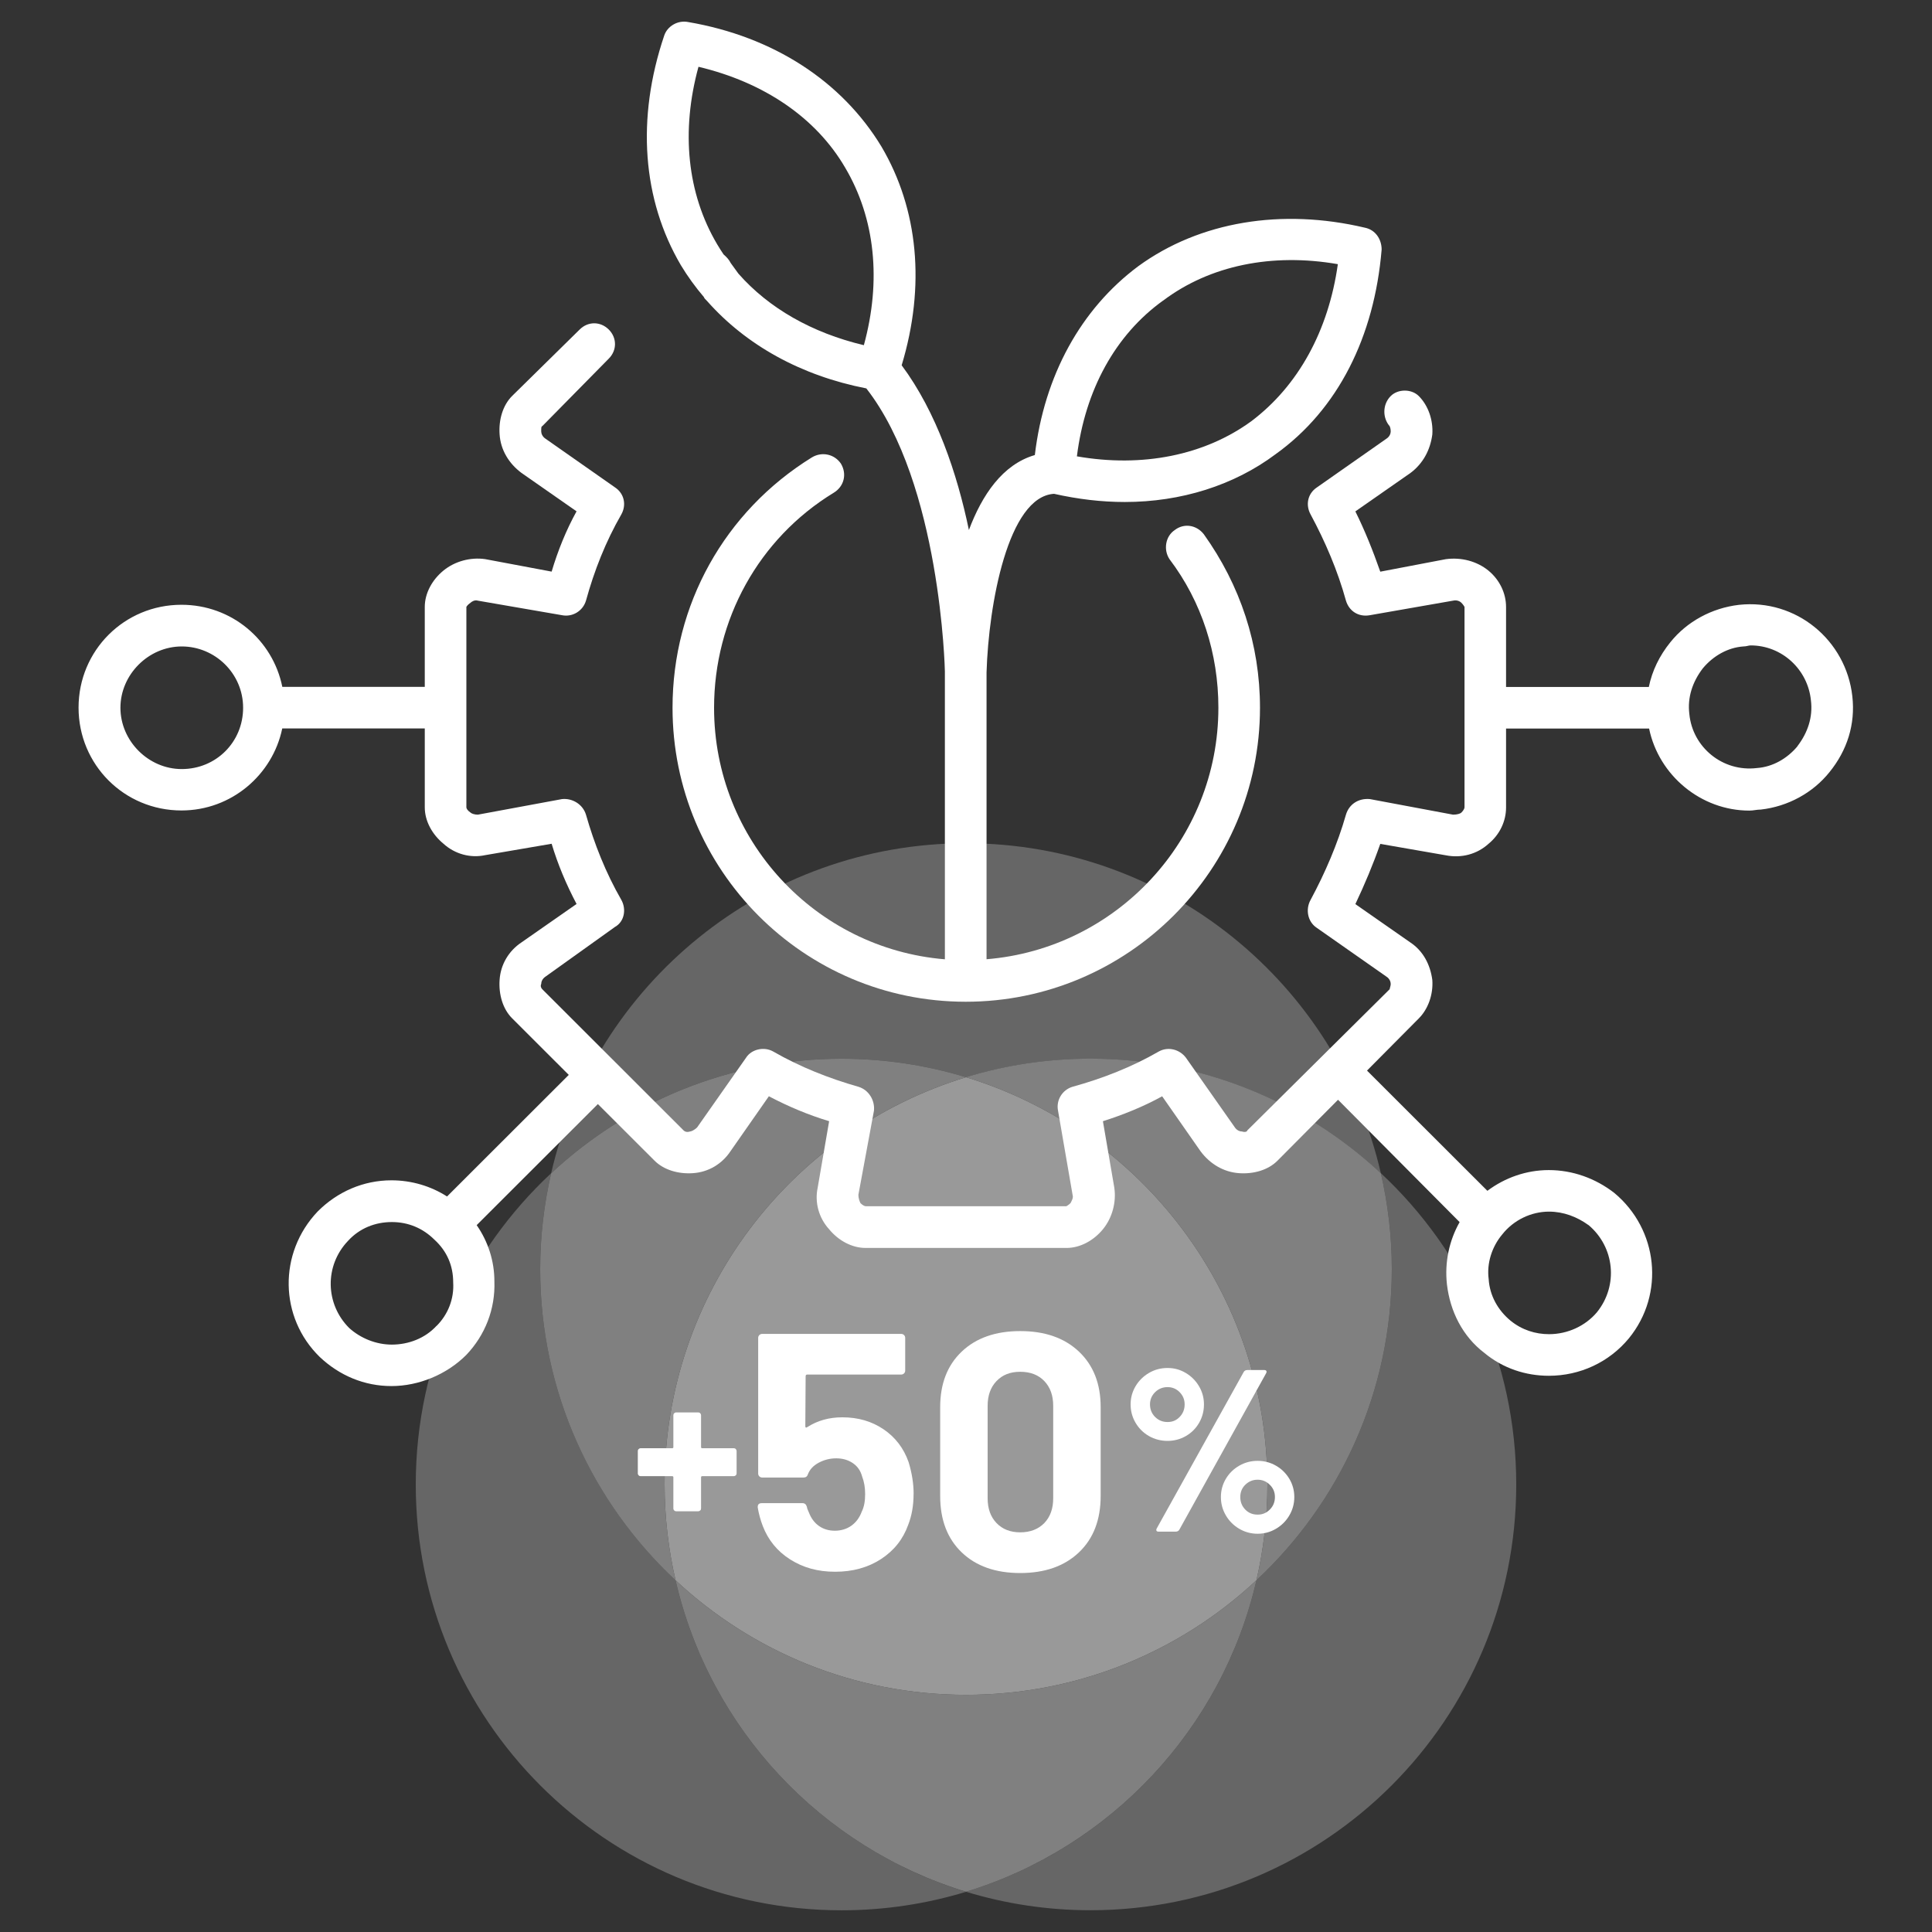
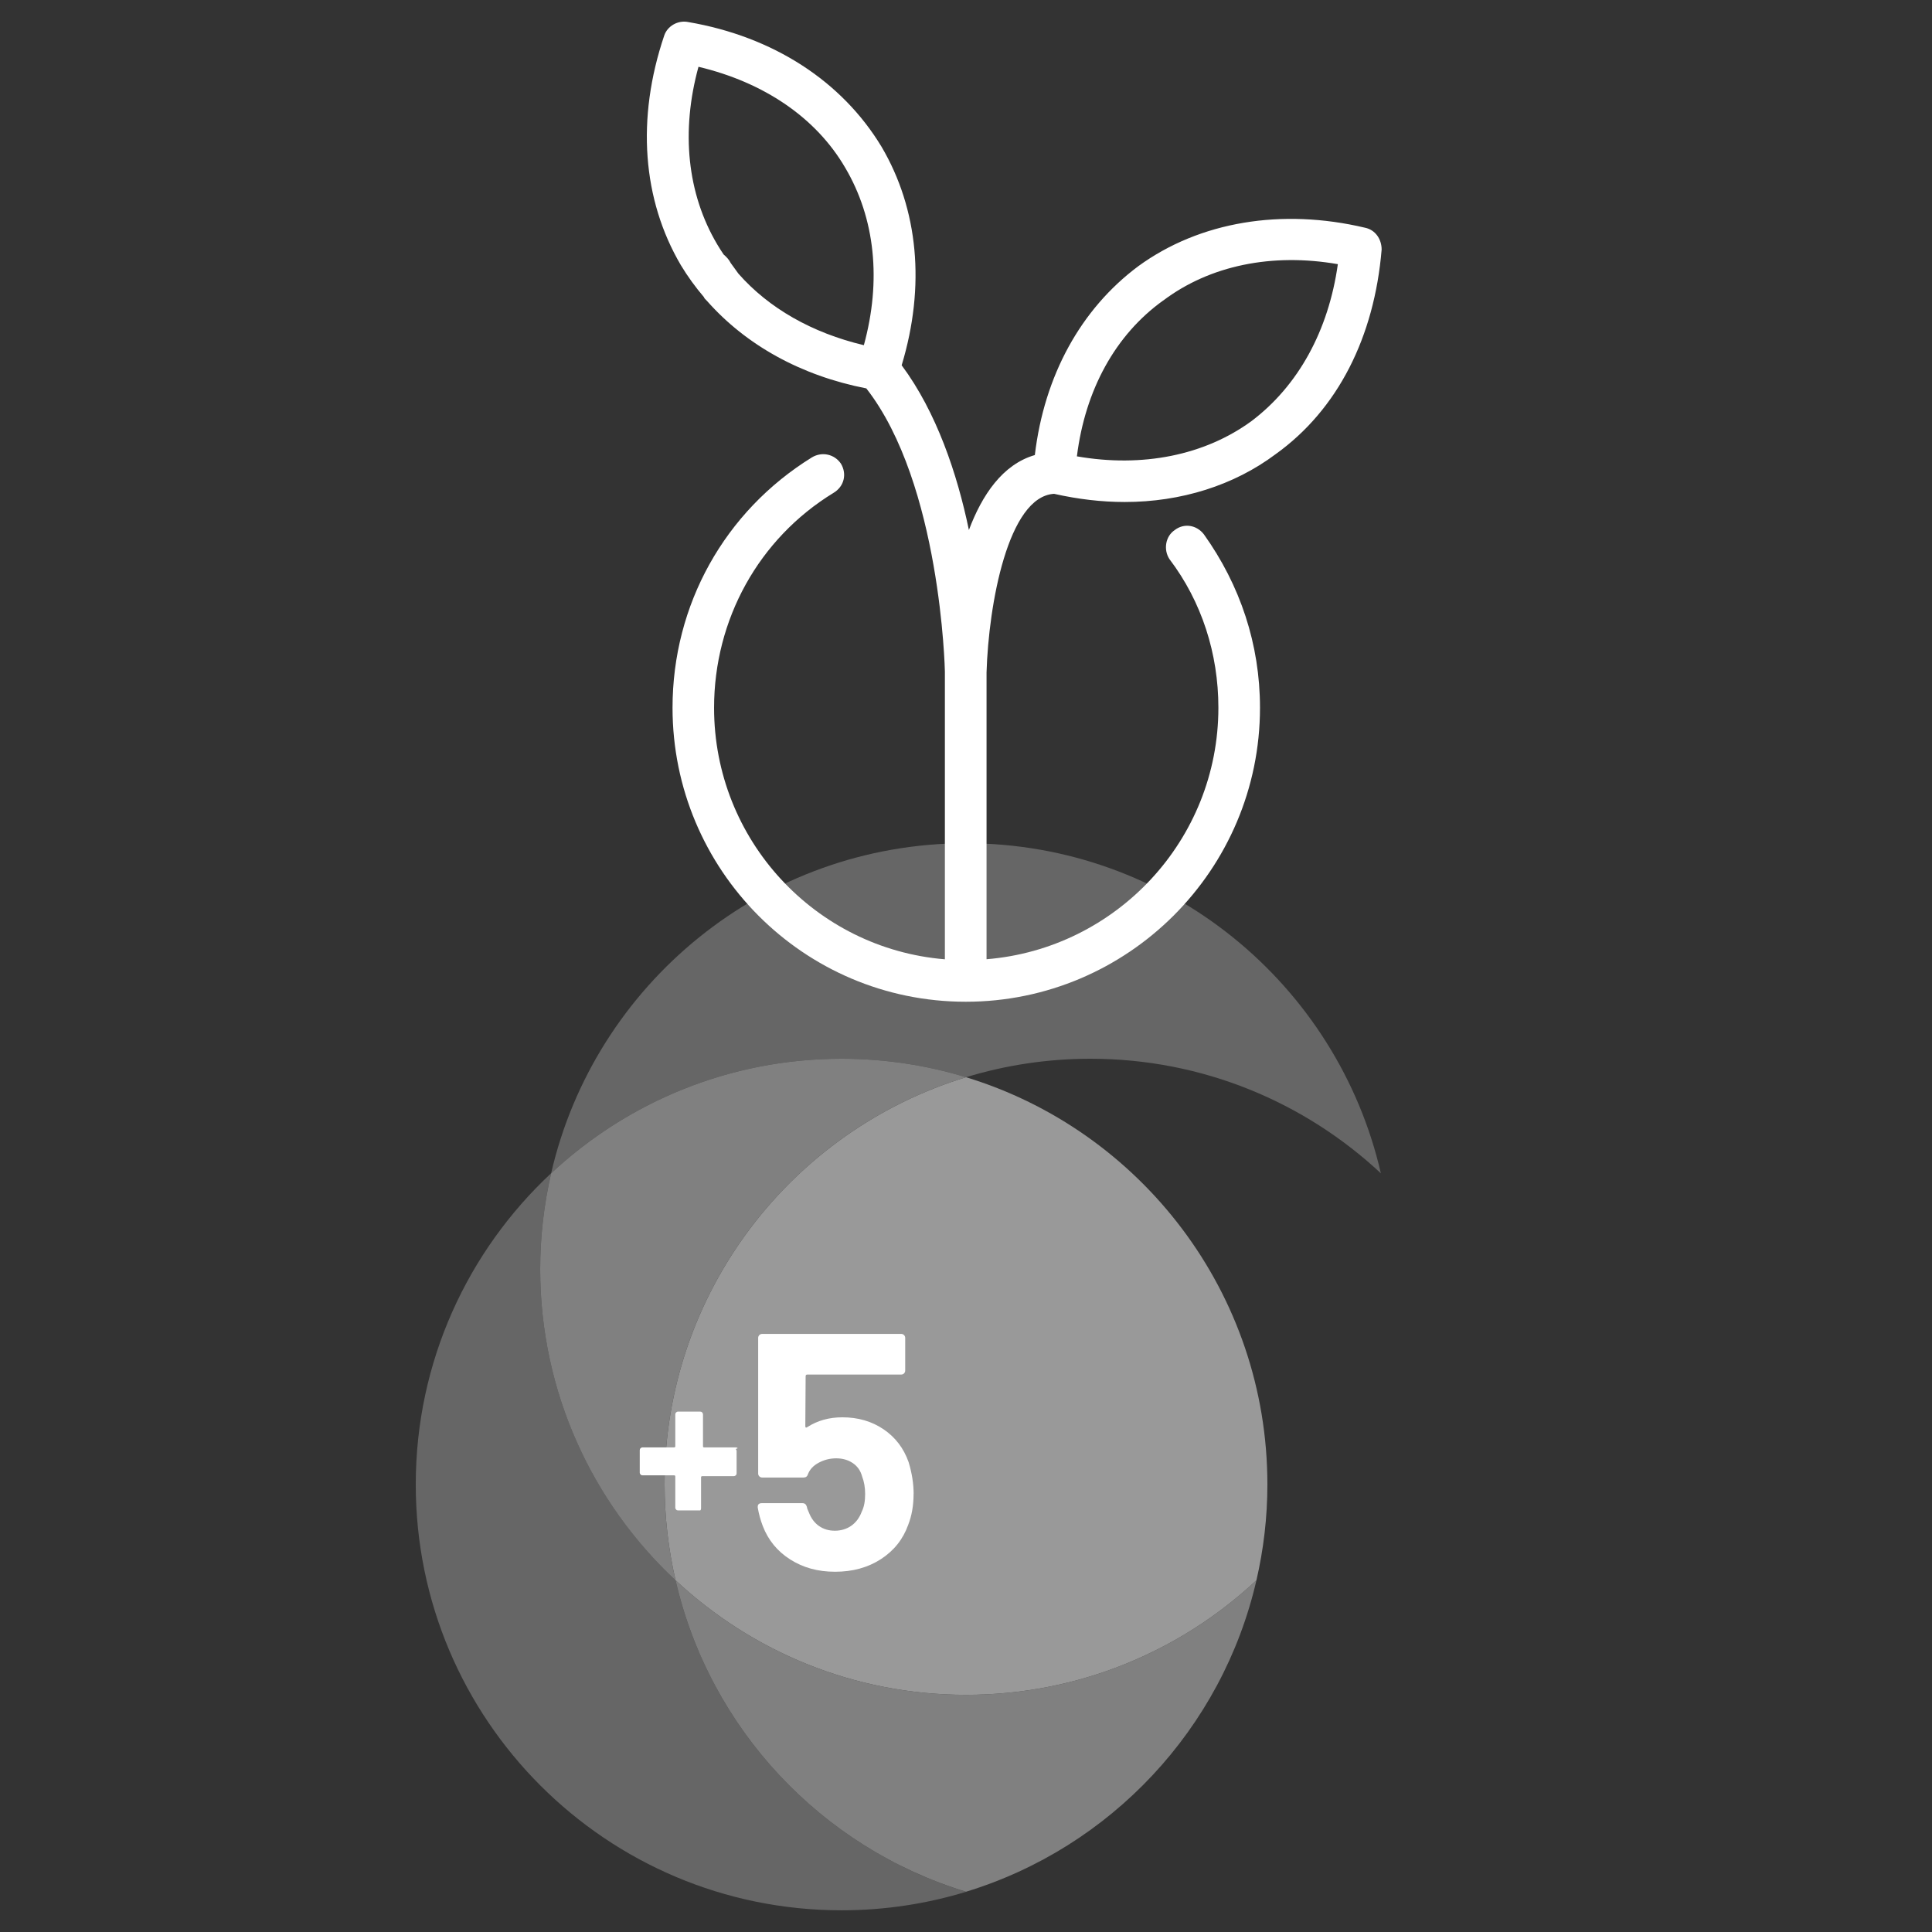
<svg xmlns="http://www.w3.org/2000/svg" id="a" viewBox="0 0 300 300">
  <rect x="0" y="0" width="300" height="300" fill="#333333" stroke="none" />
  <defs>
    <style>.b,.c,.d,.e{fill:#fff;}.f,.d{opacity:.5;}.c{fill-rule:evenodd;}.e{opacity:.75;}</style>
  </defs>
  <path class="c" d="m109.31,46.17l.11.18c.12.14.25.28.38.4,6.06,6.85,14.6,11.59,24.72,13.56,11.57,14.82,12.2,43.79,12.2,43.95v44.7c-20.11-1.65-35.84-18.53-35.84-39.05,0-13.71,6.94-26.29,18.57-33.39,1.61-.97,2.1-2.9,1.13-4.52-.97-1.45-2.91-1.94-4.52-.97-13.56,8.39-21.63,22.9-21.63,38.87,0,25.16,20.34,45.65,45.53,45.65s45.69-20.49,45.69-45.65c0-9.84-3.07-19.03-8.72-26.94-1.13-1.45-3.07-1.77-4.52-.65-1.45.97-1.78,3.06-.81,4.52,5.01,6.61,7.59,14.68,7.59,23.07,0,20.53-15.87,37.41-36,39.05v-44.54c.32-10.56,3.34-27.3,10.48-27.73,3.75.84,7.37,1.27,10.99,1.27,8.72,0,16.95-2.58,23.41-7.42,9.69-6.94,15.34-18.23,16.47-31.78,0-1.61-.97-3.06-2.58-3.39-12.92-3.06-25.67-.97-35.2,5.97-8.94,6.66-14.61,17.01-16.07,29.33-5.01,1.45-8.2,6.21-10.24,11.64-1.81-8.73-5.03-18.31-10.44-25.58,3.72-12.3,2.59-24.23-3.13-33.94-6.14-10.16-16.79-17.1-30.03-19.36-1.61-.32-3.23.65-3.71,2.1-4.36,12.9-3.39,25.49,2.58,35.65,1.06,1.76,2.27,3.42,3.6,4.98Zm71.31.5c7.27-5.48,16.95-7.42,27.12-5.65-1.45,10.32-6.14,18.87-13.4,24.36-7.27,5.32-16.95,7.26-27.12,5.48,1.29-10.32,5.97-18.87,13.4-24.2ZM108.46,10.37c10.17,2.42,18.25,7.9,22.77,15.65,4.68,7.91,5.65,17.58,2.91,27.58-8.05-1.91-14.77-5.75-19.48-11.11l-1.19-1.64c-.26-.52-.64-.94-1.11-1.34-.34-.51-.68-1.03-.99-1.56-4.68-7.9-5.65-17.58-2.91-27.58Z" />
-   <path class="c" d="m153.18,193.78h12.43c2.1,0,4.2-1.13,5.65-2.9,1.45-1.77,2.1-4.19,1.77-6.45l-1.77-10.33c3.07-.97,6.29-2.26,9.2-3.87l5.97,8.55c1.45,1.94,3.55,3.22,5.97,3.39,2.26.16,4.52-.48,5.97-1.94l9.4-9.46,18.88,19c-1.61,2.85-2.35,6.2-1.97,9.66.49,4.19,2.42,8.07,5.81,10.65,2.91,2.42,6.46,3.55,10.01,3.55,4.84,0,9.36-2.1,12.43-5.81,5.65-6.93,4.52-16.94-2.26-22.58-2.91-2.26-6.46-3.55-10.17-3.55-3.49,0-6.81,1.18-9.54,3.22l-18.69-18.67,8.04-8.1c1.45-1.45,2.26-3.71,2.1-5.97-.32-2.42-1.45-4.52-3.39-5.81l-8.56-5.97c1.45-3.06,2.74-6.13,3.87-9.35l10.17,1.77c2.42.48,4.84-.16,6.62-1.77,1.78-1.45,2.74-3.55,2.74-5.65v-12.26h22.21c1.51,7.28,8.05,12.74,15.57,12.74.65,0,1.13-.16,1.78-.16,4.2-.48,8.07-2.58,10.66-5.81,2.75-3.39,4.04-7.42,3.55-11.78-.97-8.71-8.72-15.16-17.6-14.2-4.2.49-8.07,2.58-10.66,5.81-1.69,2.09-2.83,4.43-3.34,6.94h-22.17v-12.42c0-2.1-.97-4.19-2.74-5.65-1.78-1.45-4.2-2.1-6.62-1.77l-10.17,1.94c-1.13-3.23-2.42-6.45-3.87-9.36l8.56-5.97c1.94-1.45,3.07-3.55,3.39-5.97.16-2.26-.65-4.52-2.1-5.97-1.13-1.13-3.23-1.13-4.36,0-1.29,1.29-1.29,3.39-.16,4.68,0,0,.16.32.16.8,0,.32-.16.81-.65,1.13l-10.82,7.58c-1.45.97-1.77,2.74-.97,4.19,2.26,4.2,4.2,8.71,5.49,13.39.48,1.61,1.94,2.58,3.71,2.26l12.92-2.26c.65-.16,1.13.16,1.29.32.32.32.49.65.49.65v31.13c0,.16-.16.48-.49.81-.16.16-.65.32-1.29.32l-12.92-2.42c-1.78-.16-3.23.81-3.71,2.42-1.29,4.52-3.23,9.03-5.49,13.23-.81,1.45-.49,3.39.97,4.35l10.82,7.58c.49.32.65.81.65,1.13s-.16.65-.16.81l-22.12,21.94c0,.16-.32.32-.8.16-.32,0-.81-.16-1.13-.65l-7.59-10.81c-.97-1.29-2.75-1.77-4.2-.97-4.2,2.42-8.72,4.19-13.4,5.48-1.61.48-2.58,2.1-2.26,3.71l2.26,13.07c.16.48-.16.97-.32,1.29-.32.32-.65.48-.65.48h-31.16c-.16,0-.48-.16-.81-.48-.16-.32-.32-.81-.32-1.29l2.42-13.07c.16-1.61-.81-3.23-2.42-3.71-4.52-1.29-9.04-3.06-13.24-5.48-1.45-.81-3.39-.32-4.2.97l-7.59,10.81c-.48.48-.97.65-1.13.65-.49.16-.81,0-.97-.16l-21.96-21.94c-.16-.16-.32-.48-.16-.81,0-.32.16-.8.65-1.13l10.82-7.74c1.45-.81,1.78-2.74.97-4.19-2.42-4.2-4.2-8.71-5.49-13.23-.49-1.61-2.1-2.58-3.71-2.42l-13.08,2.42c-.49,0-.97-.16-1.13-.32-.48-.32-.65-.65-.65-.81v-31.13s.16-.32.65-.65c.16-.16.65-.48,1.13-.32l13.08,2.26c1.61.32,3.23-.65,3.71-2.26,1.29-4.68,3.07-9.19,5.49-13.39.81-1.45.48-3.22-.97-4.19l-10.82-7.58c-.48-.32-.65-.81-.65-1.13,0-.48,0-.8.16-.8l10.33-10.49c1.29-1.29,1.29-3.23,0-4.52-1.29-1.29-3.23-1.29-4.52,0l-10.49,10.32c-1.45,1.45-2.1,3.71-1.94,5.97.16,2.42,1.45,4.52,3.39,5.97l8.56,5.97c-1.61,2.9-2.91,6.13-3.87,9.36l-10.33-1.94c-2.26-.32-4.68.32-6.46,1.77-1.78,1.45-2.91,3.55-2.91,5.65v12.42h-22.12c-1.48-7.31-7.89-12.75-15.66-12.75-8.88,0-15.98,7.1-15.98,15.97s7.1,15.97,15.98,15.97c7.76,0,14.16-5.54,15.65-12.74h22.13v12.26c0,2.1,1.13,4.19,2.91,5.65,1.77,1.61,4.2,2.26,6.46,1.77l10.33-1.77c.97,3.23,2.26,6.29,3.87,9.35l-8.56,5.97c-1.94,1.29-3.23,3.39-3.39,5.81-.16,2.26.49,4.52,1.94,5.97l8.8,8.79-18.9,18.88c-2.53-1.62-5.54-2.51-8.63-2.51-4.36,0-8.4,1.77-11.46,4.84-6.14,6.45-5.97,16.46.32,22.59,3.07,2.9,6.94,4.52,11.14,4.52s8.56-1.77,11.62-4.84c2.91-3.06,4.52-7.1,4.36-11.45,0-3.12-.98-6.16-2.75-8.7l18.82-18.8,8.8,8.79c1.45,1.45,3.71,2.1,5.97,1.94,2.42-.16,4.52-1.45,5.81-3.39l5.97-8.55c3.07,1.61,6.14,2.9,9.36,3.87l-1.78,10.33c-.48,2.26.16,4.68,1.78,6.45,1.45,1.77,3.55,2.9,5.65,2.9h18.73ZM28.22,119.42c-5.17,0-9.52-4.36-9.52-9.52s4.36-9.52,9.52-9.52,9.53,4.19,9.53,9.52-4.2,9.52-9.53,9.52Zm39.56,86.46c-1.78,1.94-4.36,2.91-6.94,2.91-2.42,0-4.84-.97-6.62-2.58-3.72-3.71-3.87-9.68-.16-13.55,1.78-1.94,4.2-2.9,6.78-2.9s4.84.97,6.62,2.74c1.94,1.77,2.91,4.03,2.91,6.62.16,2.58-.81,5-2.58,6.77Zm178.89-15.65c4.03,3.39,4.68,9.36,1.29,13.55-1.78,2.1-4.52,3.39-7.43,3.39-2.1,0-4.2-.65-5.98-2.1-1.94-1.61-3.23-3.87-3.39-6.45-.32-2.42.48-5,2.1-6.93,1.78-2.26,4.52-3.55,7.27-3.55,2.26,0,4.36.81,6.14,2.1Zm32.45-74.36c-1.61,1.93-3.87,3.22-6.3,3.39-5.33.65-10.01-3.23-10.5-8.39-.32-2.58.49-5,2.1-7.1,1.61-1.93,3.87-3.22,6.29-3.39.49,0,.81-.16,1.13-.16,4.84,0,8.88,3.71,9.36,8.55.32,2.58-.49,5-2.1,7.1Z" />
  <g class="f">
    <path class="d" d="m150,167.27c6.11-1.86,12.6-2.87,19.32-2.87,17.44,0,33.29,6.76,45.1,17.79-6.75-29.35-33.02-51.25-64.42-51.25s-57.67,21.9-64.42,51.25c11.81-11.03,27.66-17.79,45.1-17.79,6.72,0,13.21,1.01,19.32,2.87Z" />
-     <path class="d" d="m214.42,182.18c1.1,4.78,1.7,9.75,1.7,14.87,0,19.08-8.09,36.26-21.02,48.33-5.3,23.07-22.66,41.53-45.1,48.37,6.11,1.86,12.6,2.87,19.32,2.87,36.52,0,66.12-29.6,66.12-66.12,0-19.08-8.09-36.26-21.02-48.33Z" />
-     <path class="e" d="m150,167.27c27.09,8.26,46.8,33.45,46.8,63.24,0,5.11-.6,10.09-1.7,14.87,12.93-12.07,21.02-29.25,21.02-48.33,0-5.11-.6-10.09-1.7-14.87-11.81-11.03-27.66-17.79-45.1-17.79-6.72,0-13.21,1.01-19.32,2.87Z" />
    <path class="d" d="m104.9,245.38c-12.93-12.07-21.02-29.25-21.02-48.33,0-5.11.6-10.09,1.7-14.87-12.93,12.07-21.02,29.25-21.02,48.33,0,36.52,29.6,66.12,66.12,66.12,6.72,0,13.21-1.01,19.32-2.87-22.44-6.85-39.8-25.31-45.1-48.37Z" />
    <path class="e" d="m104.9,245.38c-1.1-4.78-1.7-9.75-1.7-14.87,0-29.79,19.71-54.98,46.8-63.24-6.11-1.86-12.6-2.87-19.32-2.87-17.44,0-33.29,6.76-45.1,17.79-1.1,4.78-1.7,9.75-1.7,14.87,0,19.08,8.09,36.26,21.02,48.33Z" />
    <path class="e" d="m195.1,245.38c-11.81,11.03-27.66,17.79-45.1,17.79s-33.29-6.76-45.1-17.79c5.3,23.07,22.66,41.53,45.1,48.37,22.44-6.85,39.8-25.31,45.1-48.37Z" />
    <path class="b" d="m150,167.27c-27.09,8.26-46.8,33.45-46.8,63.24,0,5.11.6,10.09,1.7,14.87,11.81,11.03,27.66,17.79,45.1,17.79s33.29-6.76,45.1-17.79c1.1-4.78,1.7-9.75,1.7-14.87,0-29.79-19.71-54.98-46.8-63.24Z" />
  </g>
-   <path class="b" d="m114.25,225.01c.08.08.13.19.13.3v3.48c0,.12-.04.22-.13.3s-.19.13-.3.13h-4.91c-.12,0-.18.06-.18.18v4.84c0,.12-.04.22-.13.3s-.19.13-.3.13h-3.44c-.12,0-.22-.04-.3-.13-.08-.08-.13-.18-.13-.3v-4.84c0-.12-.06-.18-.18-.18h-4.91c-.12,0-.22-.04-.3-.13-.08-.08-.13-.18-.13-.3v-3.48c0-.12.04-.22.13-.3s.18-.13.3-.13h4.91c.12,0,.18-.06.18-.18v-4.95c0-.12.04-.22.13-.3.08-.08.18-.13.3-.13h3.44c.12,0,.22.04.3.13.08.08.13.19.13.3v4.95c0,.12.06.18.18.18h4.91c.12,0,.22.04.3.13Z" />
+   <path class="b" d="m114.25,225.01c.08.08.13.19.13.3v3.48c0,.12-.04.22-.13.3s-.19.13-.3.13h-4.91c-.12,0-.18.06-.18.18v4.84c0,.12-.04.22-.13.3h-3.44c-.12,0-.22-.04-.3-.13-.08-.08-.13-.18-.13-.3v-4.84c0-.12-.06-.18-.18-.18h-4.91c-.12,0-.22-.04-.3-.13-.08-.08-.13-.18-.13-.3v-3.48c0-.12.04-.22.13-.3s.18-.13.3-.13h4.91c.12,0,.18-.06.18-.18v-4.95c0-.12.04-.22.13-.3.08-.08.18-.13.3-.13h3.44c.12,0,.22.04.3.13.08.08.13.19.13.3v4.95c0,.12.06.18.18.18h4.91c.12,0,.22.04.3.13Z" />
  <path class="b" d="m141.86,231.98c0,1.78-.28,3.38-.84,4.81-.8,2.23-2.21,4-4.23,5.31-2.02,1.31-4.39,1.96-7.11,1.96s-4.97-.64-6.98-1.91c-2-1.27-3.42-3.01-4.26-5.2-.35-.91-.61-1.86-.78-2.87v-.1c0-.38.21-.57.63-.57h6.32c.35,0,.57.19.68.57.03.21.09.38.16.52.07.14.12.26.16.37.35.91.87,1.6,1.57,2.09.7.49,1.52.73,2.46.73s1.83-.26,2.56-.78,1.27-1.25,1.62-2.2c.35-.7.52-1.6.52-2.72,0-1.01-.16-1.92-.47-2.72-.24-.91-.73-1.6-1.46-2.09-.73-.49-1.59-.73-2.56-.73s-1.88.23-2.72.68c-.84.45-1.39,1.05-1.67,1.78-.1.35-.33.52-.68.52h-6.43c-.17,0-.32-.06-.44-.18-.12-.12-.18-.27-.18-.44v-21.06c0-.17.06-.32.18-.44.12-.12.27-.18.44-.18h21.59c.17,0,.32.06.44.18.12.12.18.27.18.44v5.07c0,.17-.06.32-.18.44s-.27.18-.44.18h-14.58c-.17,0-.26.09-.26.26l-.05,7.74c0,.24.1.3.31.16,1.57-1.01,3.38-1.52,5.44-1.52,2.44,0,4.57.62,6.4,1.86,1.83,1.24,3.13,2.94,3.89,5.1.52,1.71.78,3.36.78,4.97Z" />
-   <path class="b" d="m149.33,241.05c-2.23-2.14-3.34-5.06-3.34-8.75v-13.8c0-3.62,1.11-6.5,3.34-8.62,2.23-2.12,5.26-3.19,9.09-3.19s6.87,1.06,9.12,3.19c2.25,2.13,3.37,5,3.37,8.62v13.8c0,3.69-1.12,6.61-3.37,8.75s-5.29,3.21-9.12,3.21-6.86-1.07-9.09-3.21Zm12.83-4.55c.92-.96,1.38-2.24,1.38-3.84v-14.37c0-1.6-.46-2.88-1.38-3.84-.92-.96-2.17-1.44-3.74-1.44s-2.76.48-3.68,1.44c-.92.96-1.38,2.24-1.38,3.84v14.37c0,1.6.46,2.88,1.38,3.84.92.96,2.15,1.44,3.68,1.44s2.81-.48,3.74-1.44Z" />
-   <path class="b" d="m178.41,222.99c-.87-.5-1.57-1.19-2.08-2.06-.51-.87-.77-1.82-.77-2.85s.26-1.97.77-2.83c.51-.86,1.21-1.55,2.08-2.06.87-.51,1.83-.77,2.88-.77s1.97.26,2.83.77c.86.51,1.55,1.2,2.06,2.06.51.86.77,1.8.77,2.83s-.25,1.98-.75,2.85c-.5.87-1.19,1.56-2.06,2.06-.87.5-1.82.75-2.85.75s-2.01-.25-2.88-.75Zm4.77-2.97c.51-.53.77-1.17.77-1.94s-.26-1.37-.77-1.9c-.51-.52-1.14-.79-1.88-.79s-1.41.26-1.94.79c-.53.53-.79,1.16-.79,1.9s.26,1.41.79,1.94c.53.53,1.17.79,1.94.79s1.37-.26,1.88-.79Zm-3.6,17.67c-.05-.1-.04-.21.04-.36l13.51-24.3c.12-.19.3-.29.54-.29h2.65c.17,0,.27.05.32.14.05.1.04.21-.04.36l-13.48,24.3c-.12.19-.3.29-.54.29h-2.69c-.17,0-.27-.05-.32-.14Zm12.85-.3c-.87-.51-1.57-1.21-2.08-2.08-.51-.87-.77-1.82-.77-2.85s.26-1.97.77-2.83c.51-.86,1.21-1.54,2.08-2.04.87-.5,1.82-.75,2.85-.75s1.98.25,2.85.75c.87.5,1.56,1.18,2.08,2.04.51.86.77,1.8.77,2.83s-.26,1.98-.77,2.85c-.51.87-1.21,1.57-2.08,2.08-.87.51-1.82.77-2.85.77s-1.98-.26-2.85-.77Zm4.75-2.99c.53-.53.79-1.17.79-1.94s-.26-1.37-.79-1.9c-.53-.53-1.16-.79-1.9-.79s-1.37.26-1.9.77c-.53.51-.79,1.15-.79,1.92s.26,1.41.77,1.94c.51.53,1.15.79,1.92.79s1.37-.26,1.9-.79Z" />
</svg>